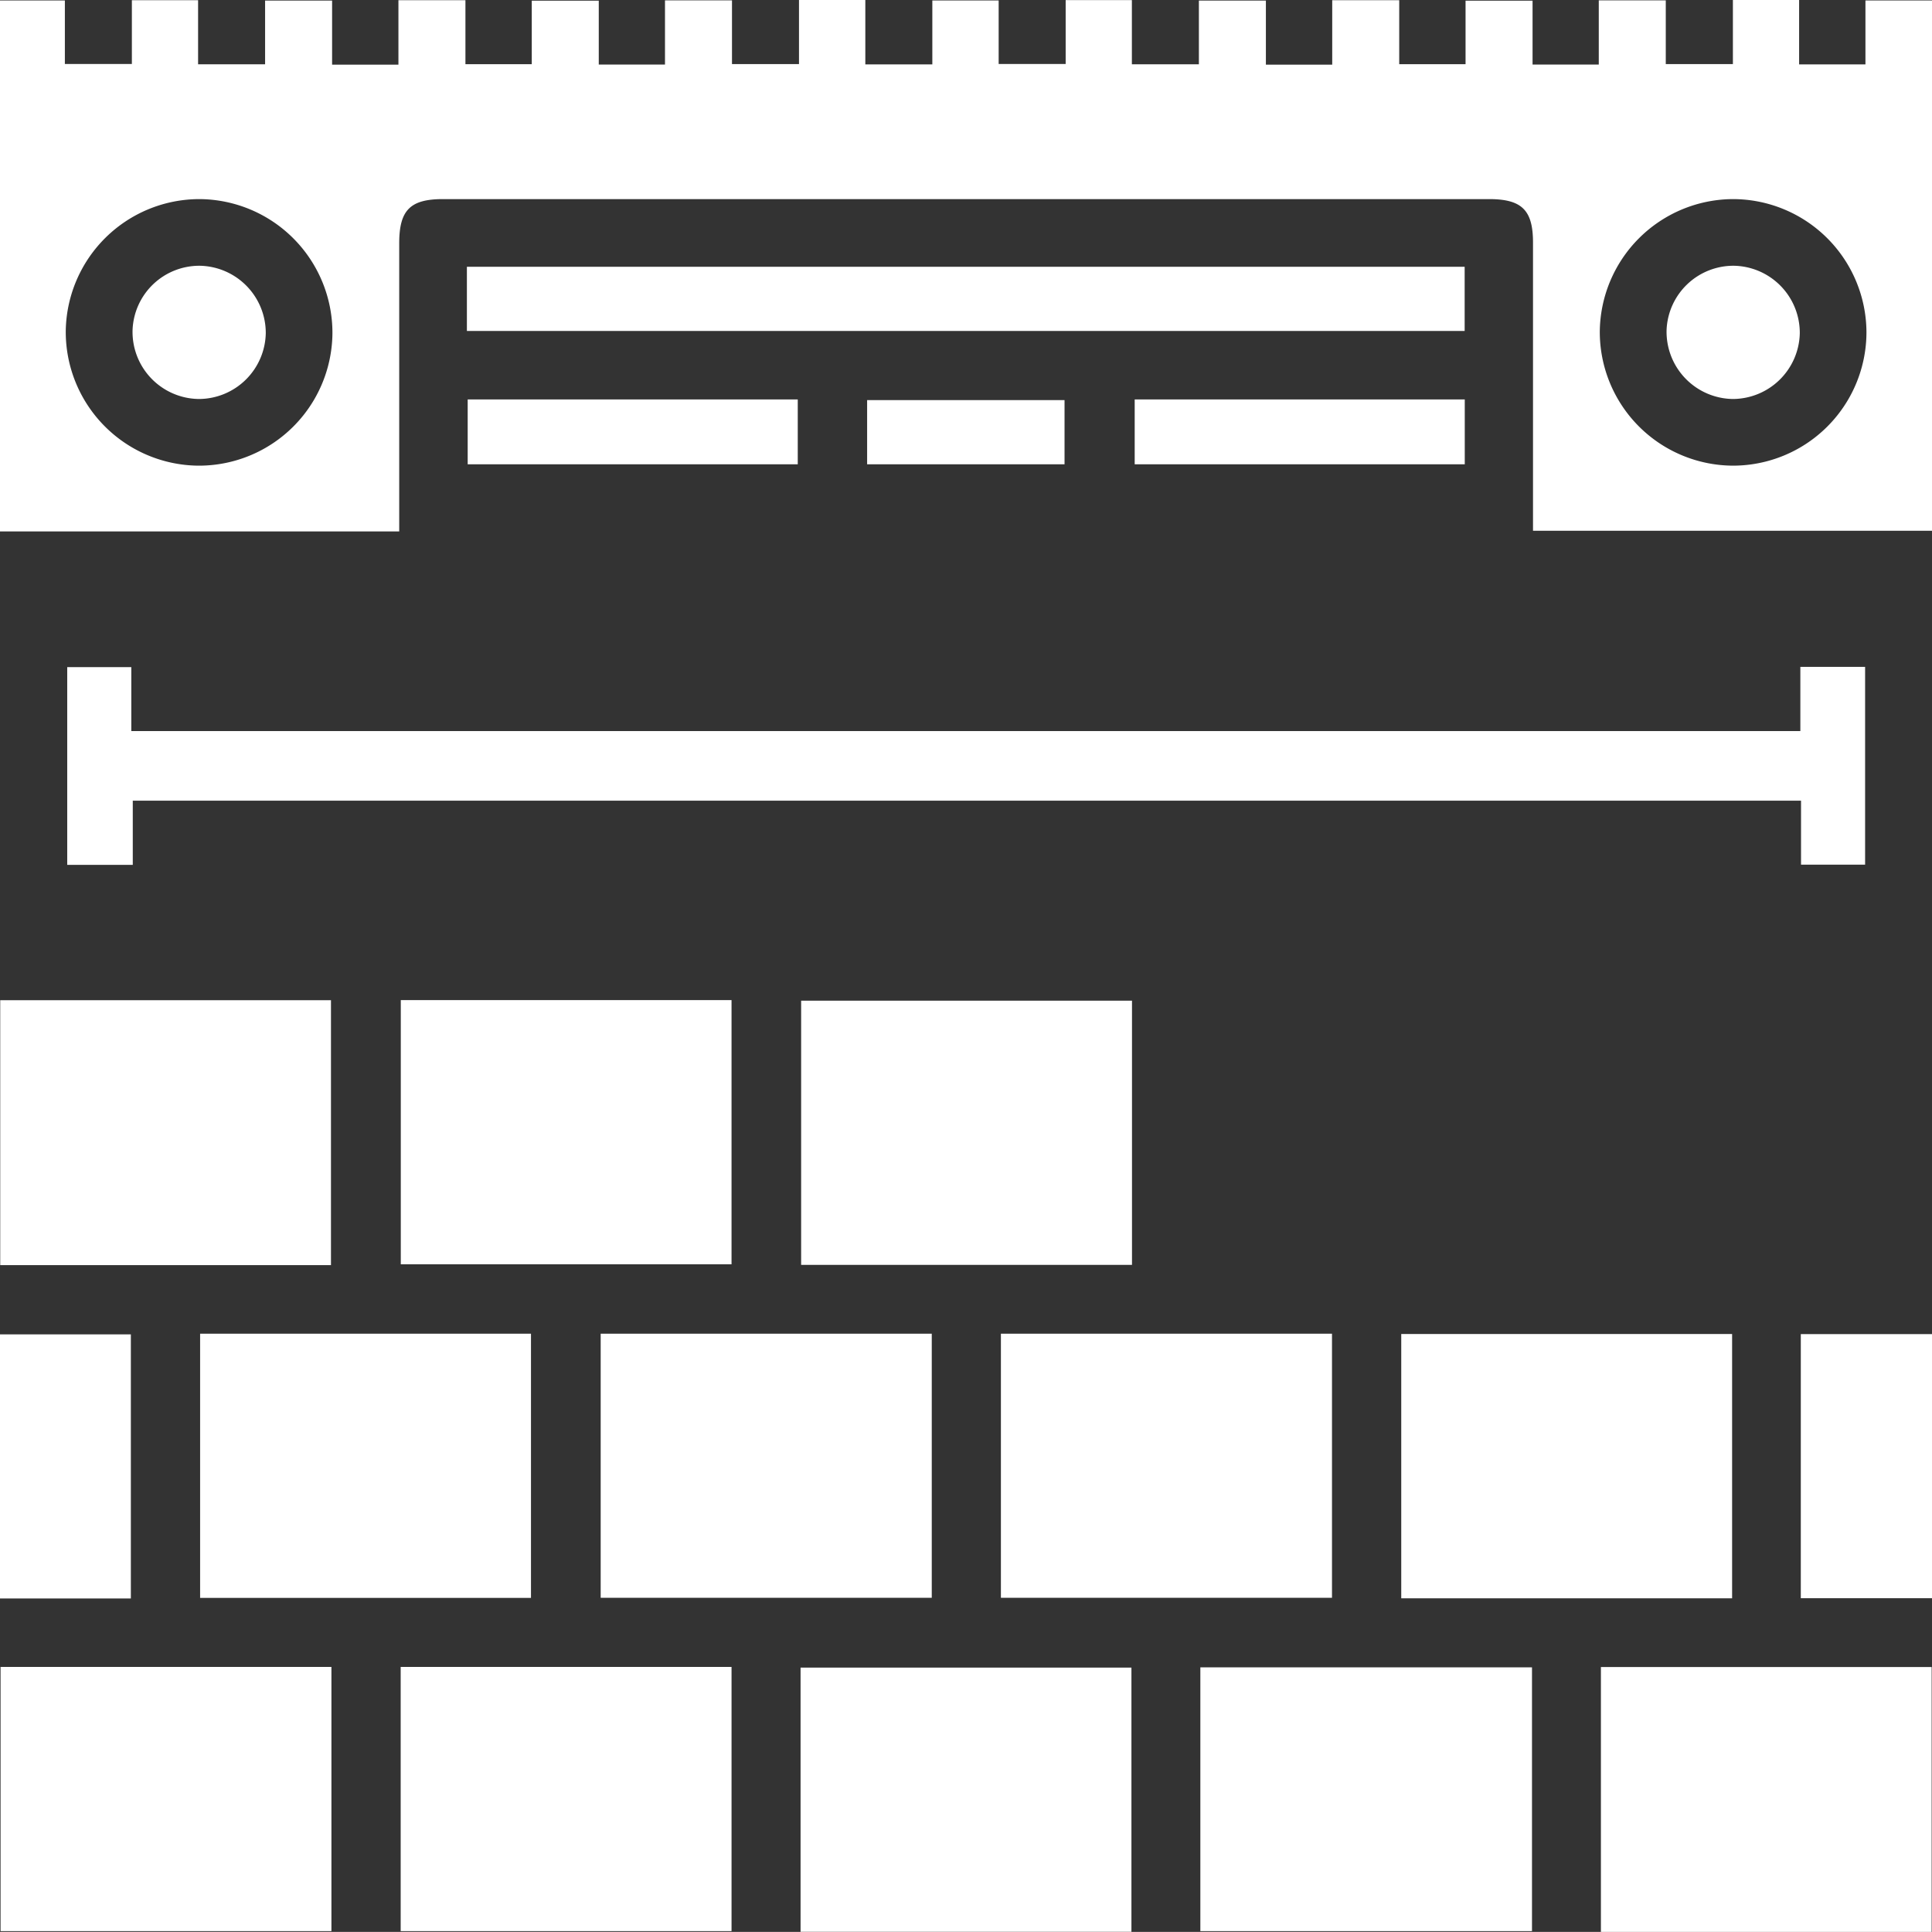
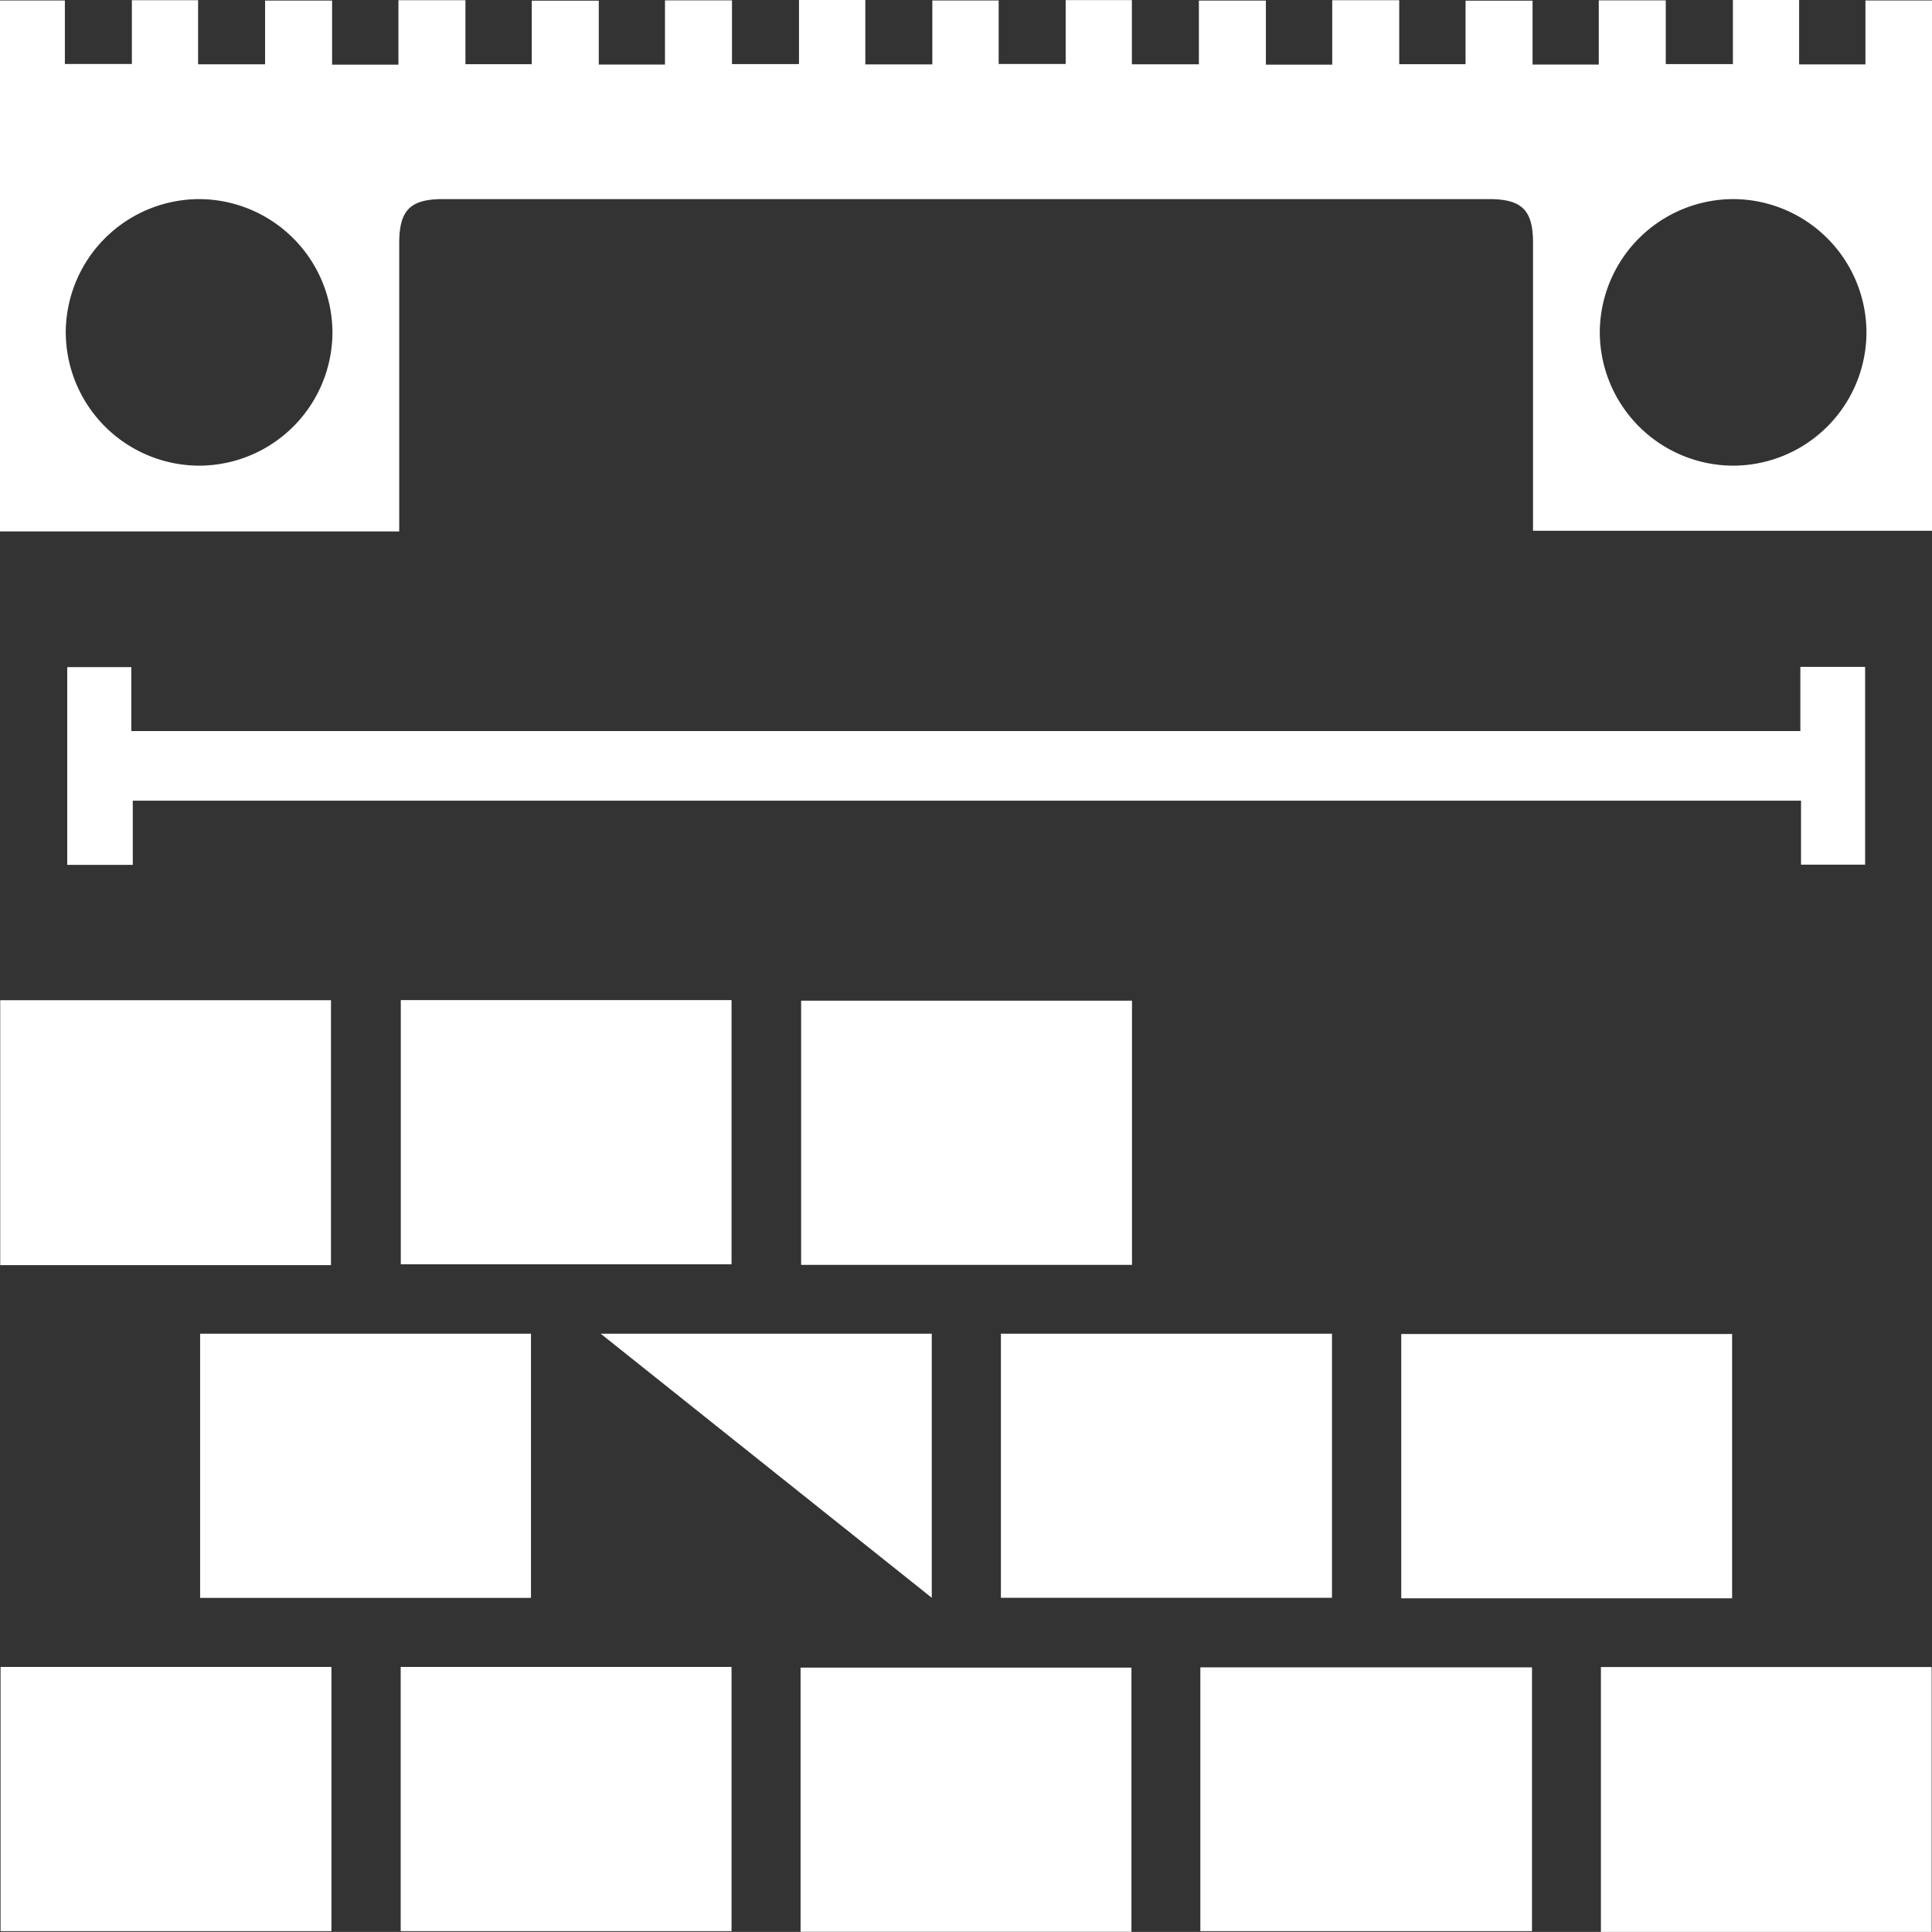
<svg xmlns="http://www.w3.org/2000/svg" id="Camada_2" data-name="Camada 2" viewBox="0 0 17.185 17.184">
  <rect x="0" y="0" width="17.185" height="17.184" fill="#333333" stroke="none" />
  <defs>
    <style>.cls-1{fill:#fff;stroke-width:0}</style>
  </defs>
  <g id="Camada_1-2" data-name="Camada 1">
-     <path class="cls-1" d="M16.602 2.955a1.189 1.189 0 00-1.192-1.184 1.19 1.19 0 00-1.18 1.178 1.19 1.19 0 001.183 1.193 1.188 1.188 0 001.189-1.187m-13.645.009a1.19 1.19 0 00-1.183-1.193A1.19 1.19 0 00.585 2.939a1.19 1.19 0 001.174 1.203 1.188 1.188 0 001.198-1.178m.594 1.763H0V.004h.577v.565h.596V.002h.589v.57h.596V.005h.596v.57h.59V.002h.596v.569h.59V.006h.596v.568h.589V.003h.596V.57h.596V0h.59v.573h.596V.004h.59v.565h.596V.001h.589v.571h.596V.005h.596v.57h.59V.002h.596v.569h.59V.006h.596v.568h.589V.003h.596V.57h.597V0h.589v.573h.59V.004h.592v4.717h-3.549V2.158c0-.289-.099-.387-.391-.387H3.94c-.291 0-.388.098-.389.389v2.567zm12.463 1.776v-.571h.576v1.759h-.57v-.569H1.181v.571H.598V5.934h.57v.569h14.846zM.002 8.897h2.942v2.356H.002zm3.563-.001h2.942v2.35H3.565zm3.561.005h2.943v2.35H7.126zM1.78 11.863h2.943v2.35H1.78zm3.563 0h2.945v2.349H5.343zm3.56 0h2.945v2.349H8.903zm3.561.003h2.943v2.351h-2.943zM.005 14.827h2.943v2.35H.005zm3.559 0h2.943v2.35H3.564zm3.557.006h2.943v2.35H7.121zm3.556-.002h2.95v2.346h-2.95zm3.563-.003h2.942v2.356H14.24z" />
-     <path class="cls-1" d="M4.153 2.373h8.875v.571H4.153zM0 11.869h1.164v2.349H0zm16.018-.002h1.167v2.349h-1.167zM4.16 3.553h2.936v.577H4.16zm5.933 0h2.936v.577h-2.936zm-2.38.006h1.756v.571H7.713zm-5.349-.596a.597.597 0 01-.595.586.597.597 0 01-.59-.609.594.594 0 01.603-.576.598.598 0 01.582.599m13.645.001a.598.598 0 01-.596.585.598.598 0 01-.589-.61.595.595 0 01.605-.575.597.597 0 01.58.6" />
+     <path class="cls-1" d="M16.602 2.955a1.189 1.189 0 00-1.192-1.184 1.19 1.19 0 00-1.18 1.178 1.19 1.19 0 001.183 1.193 1.188 1.188 0 001.189-1.187m-13.645.009a1.19 1.19 0 00-1.183-1.193A1.19 1.19 0 00.585 2.939a1.19 1.19 0 001.174 1.203 1.188 1.188 0 001.198-1.178m.594 1.763H0V.004h.577v.565h.596V.002h.589v.57h.596V.005h.596v.57h.59V.002h.596v.569h.59V.006h.596v.568h.589V.003h.596V.57h.596V0h.59v.573h.596V.004h.59v.565h.596V.001h.589v.571h.596V.005h.596v.57h.59V.002h.596v.569h.59V.006h.596v.568h.589V.003h.596V.57h.597V0h.589v.573h.59V.004h.592v4.717h-3.549V2.158c0-.289-.099-.387-.391-.387H3.94c-.291 0-.388.098-.389.389v2.567zm12.463 1.776v-.571h.576v1.759h-.57v-.569H1.181v.571H.598V5.934h.57v.569h14.846zM.002 8.897h2.942v2.356H.002zm3.563-.001h2.942v2.35H3.565zm3.561.005h2.943v2.35H7.126zM1.78 11.863h2.943v2.35H1.78zm3.563 0h2.945v2.349zm3.56 0h2.945v2.349H8.903zm3.561.003h2.943v2.351h-2.943zM.005 14.827h2.943v2.35H.005zm3.559 0h2.943v2.35H3.564zm3.557.006h2.943v2.35H7.121zm3.556-.002h2.95v2.346h-2.95zm3.563-.003h2.942v2.356H14.24z" />
  </g>
</svg>